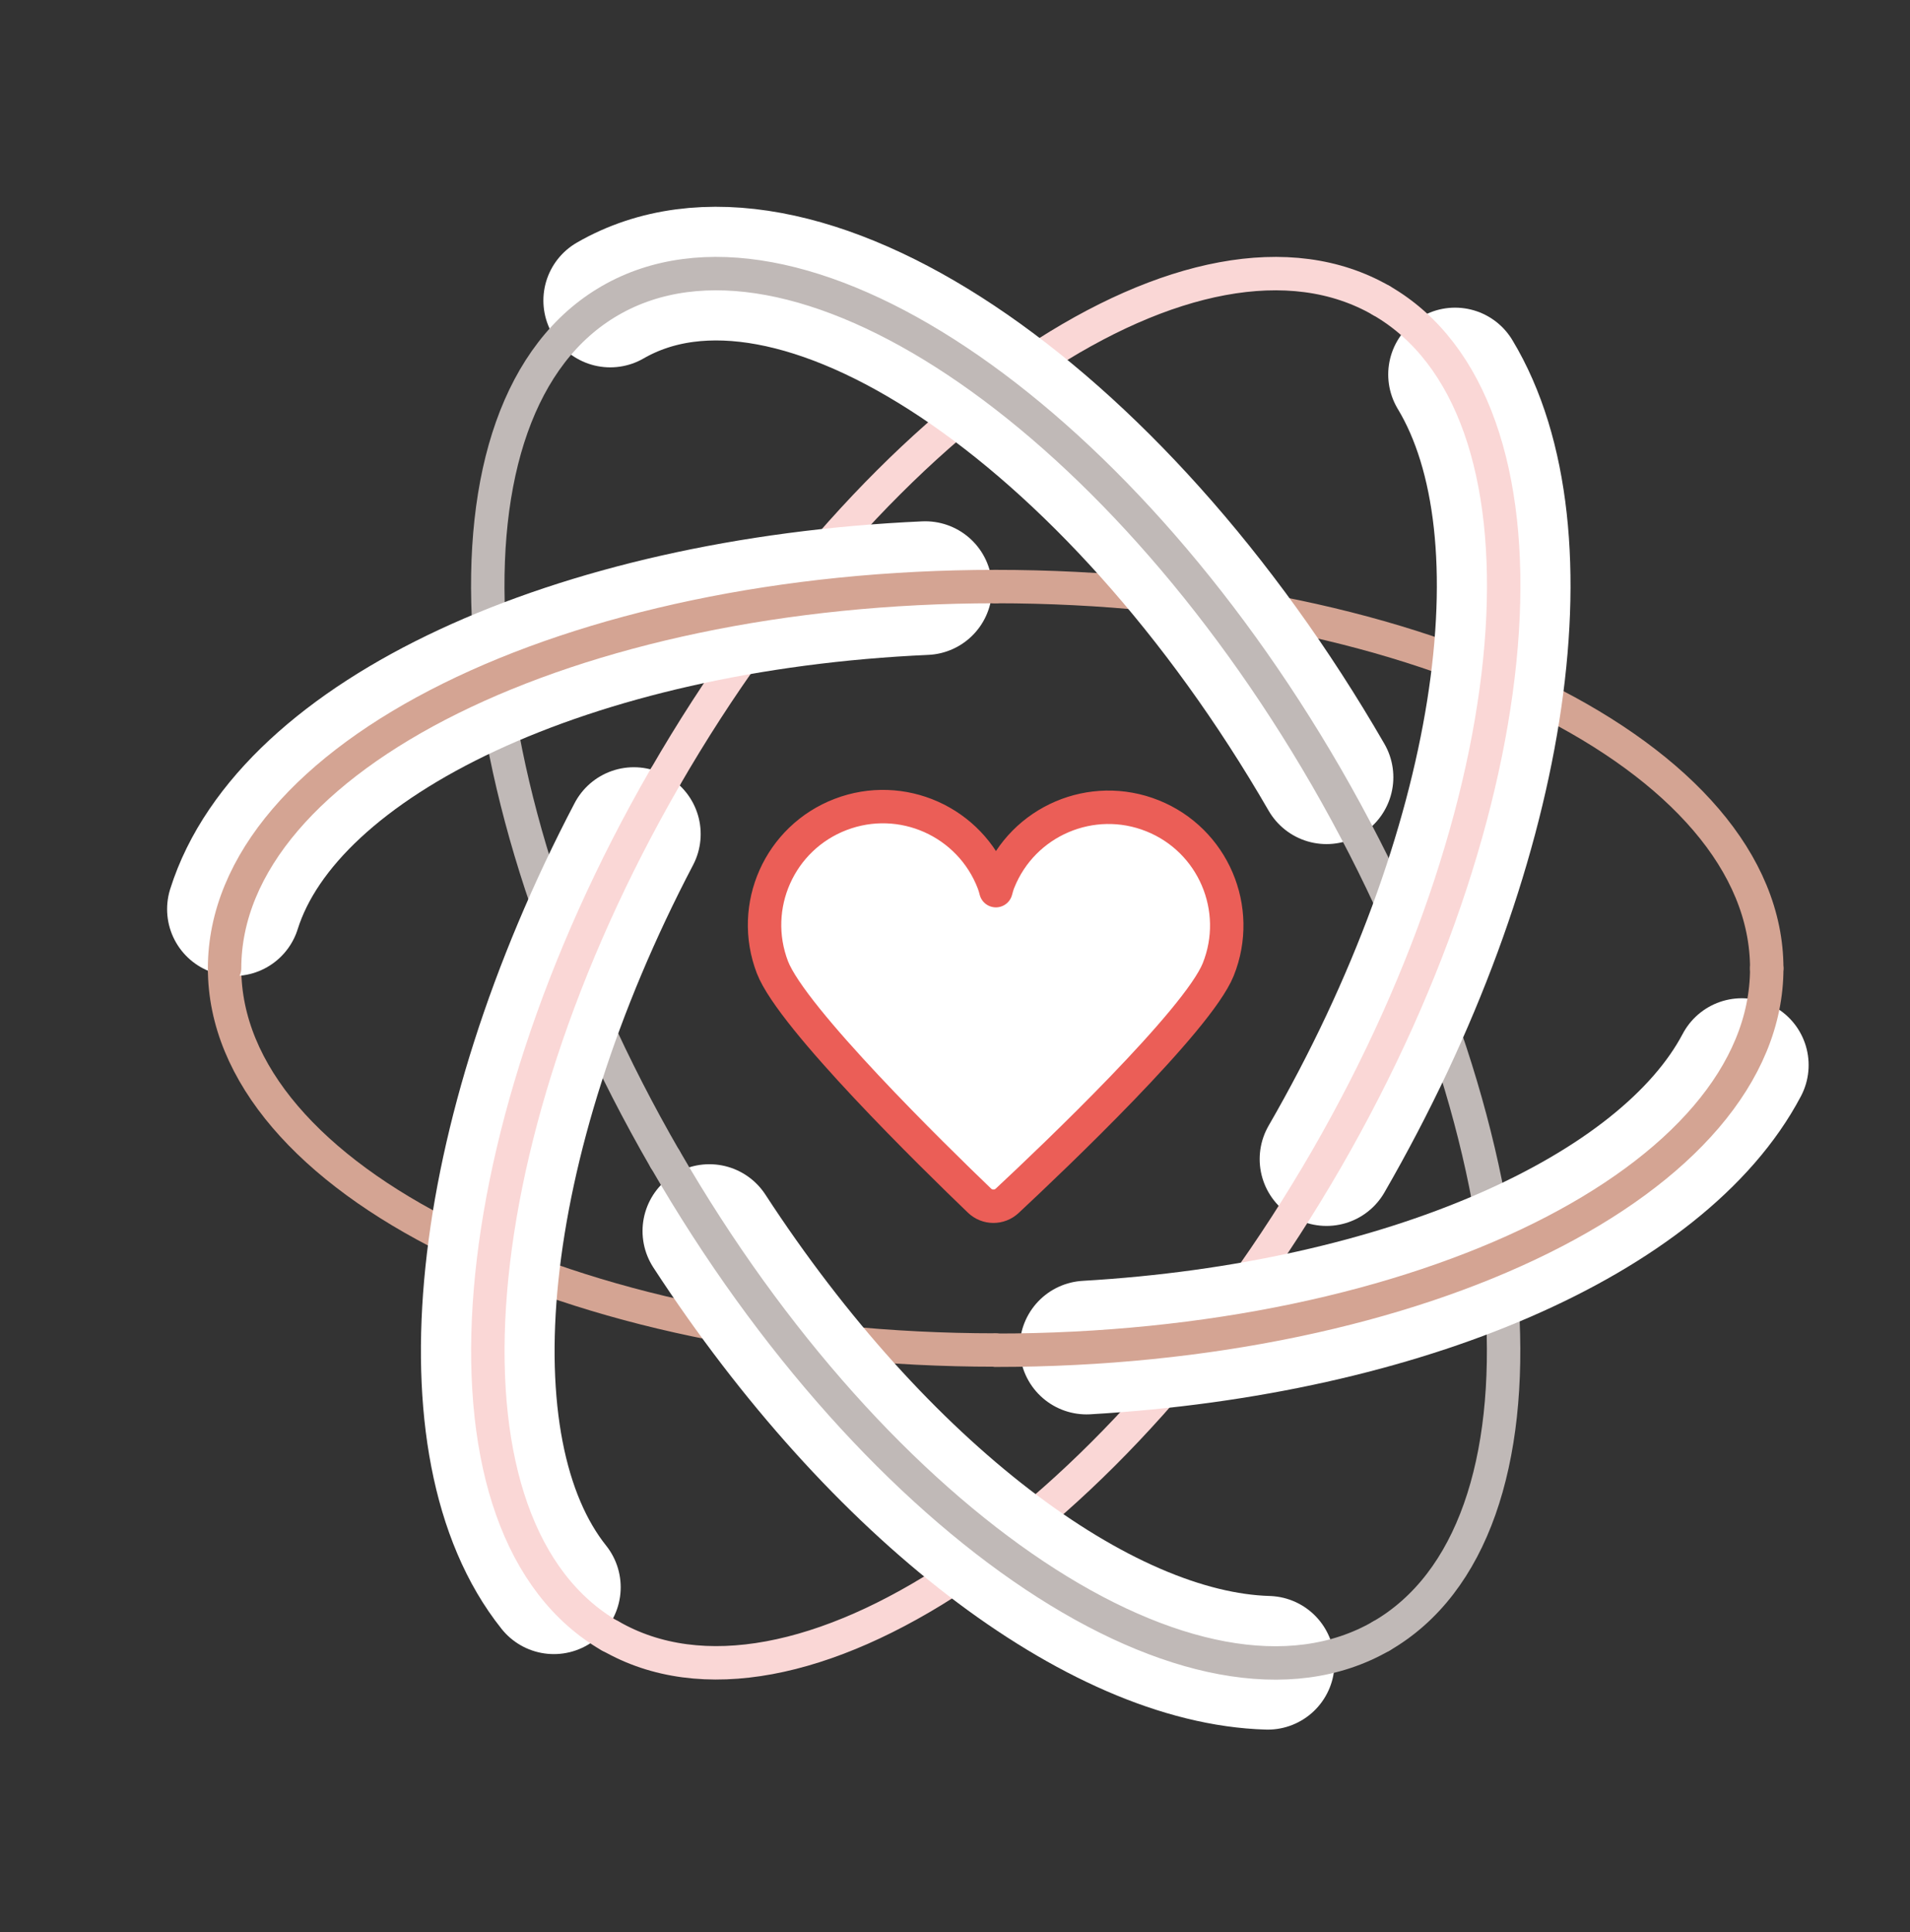
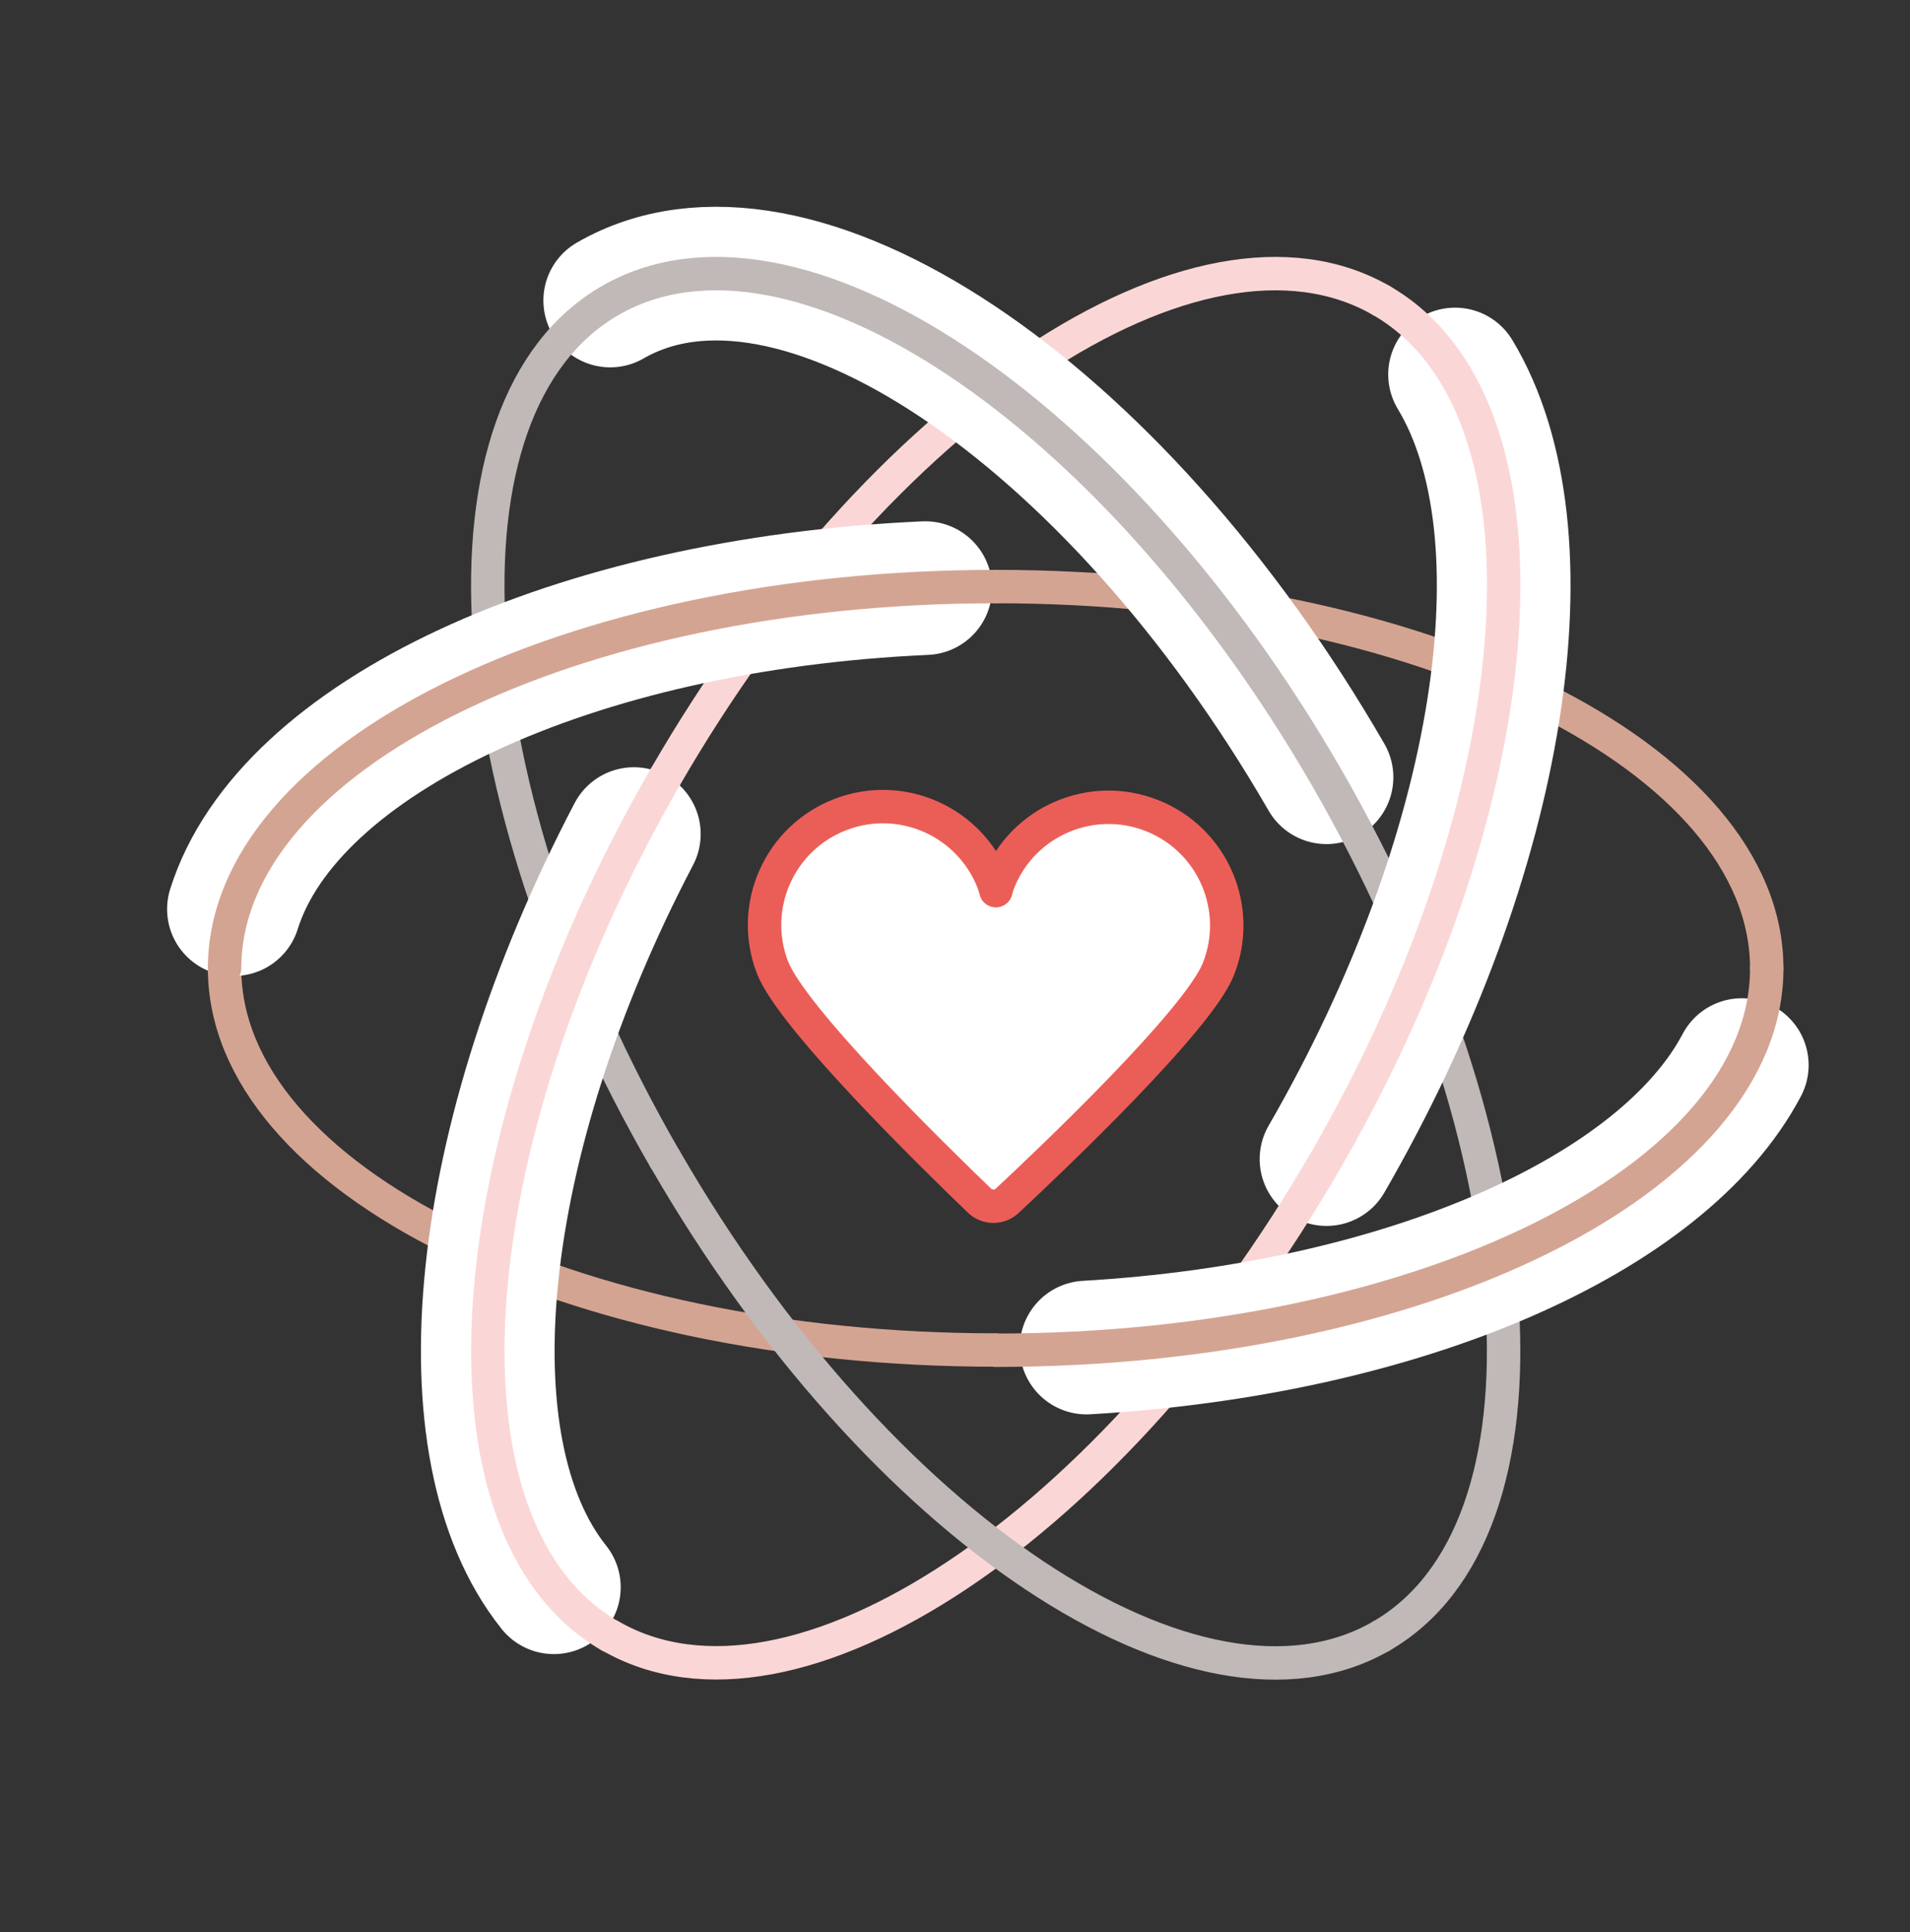
<svg xmlns="http://www.w3.org/2000/svg" version="1.1" id="Ebene_1" x="0px" y="0px" viewBox="0 0 85.73 86.73" style="enable-background:new 0 0 85.73 86.73;" xml:space="preserve">
  <rect x="0" y="0" width="85.73" height="86.73" fill="#333333" stroke="none" />
  <style type="text/css">
	.st0{fill:#FFFFFF;stroke:#EB5E57;stroke-width:1.5;stroke-linecap:round;stroke-linejoin:round;stroke-miterlimit:10;}
	.st1{fill:none;stroke:#FAD7D6;stroke-width:1.5;stroke-linecap:round;stroke-linejoin:round;stroke-miterlimit:10;}
	.st2{fill:none;stroke:#FFFFFF;stroke-width:6;stroke-linecap:round;stroke-linejoin:round;stroke-miterlimit:10;}
	.st3{fill:none;stroke:#D4A493;stroke-width:1.5;stroke-linecap:round;stroke-linejoin:round;stroke-miterlimit:10;}
	.st4{fill:none;stroke:#C0B9B7;stroke-width:1.5;stroke-linecap:round;stroke-linejoin:round;stroke-miterlimit:10;}
</style>
  <g>
    <g>
      <g>
        <path class="st0" d="M43.96,53.89c0.35,0.34,0.9,0.34,1.25,0.01c2.07-1.93,8.55-8.1,9.47-10.38c1.09-2.72-0.23-5.81-2.95-6.9     c-2.72-1.09-5.81,0.23-6.9,2.95c-0.05,0.12-0.09,0.26-0.13,0.41c-0.03-0.13-0.07-0.25-0.11-0.36c-1.05-2.74-4.12-4.11-6.86-3.06     c-2.74,1.05-4.11,4.12-3.06,6.86C35.55,45.7,41.93,51.94,43.96,53.89z" />
        <g>
          <path class="st1" d="M29.85,34.9C39.41,18.34,53.8,8.76,62,13.49" />
          <path class="st2" d="M44.69,60.6" />
          <path class="st2" d="M79.3,43.47" />
          <path class="st3" d="M44.69,26.33c19.11,0,34.61,7.67,34.61,17.14" />
          <path class="st3" d="M44.69,60.6c-19.11,0-34.61-7.67-34.61-17.14" />
          <path class="st2" d="M27.39,13.49c8.2-4.73,22.59,4.85,32.15,21.4" />
          <path class="st4" d="M29.85,52.03c-9.56-16.55-10.66-33.81-2.46-38.54c8.2-4.73,22.59,4.85,32.15,21.4      C69.09,51.45,70.19,68.71,62,73.44" />
          <path class="st2" d="M65.31,16.81c4.29,7.11,2.2,21.41-5.77,35.22" />
          <path class="st1" d="M62,13.49c8.2,4.73,7.09,21.99-2.46,38.54c-9.56,16.55-23.95,26.14-32.15,21.4" />
          <path class="st2" d="M78.18,47.81c-3.55,6.73-15.15,11.85-29.41,12.68" />
          <path class="st3" d="M79.3,43.47c0,9.46-15.5,17.14-34.61,17.14" />
        </g>
      </g>
-       <path class="st2" d="M56.9,74.64c-7.56-0.22-17.46-7.71-25.06-19.38" />
      <path class="st4" d="M62,73.44c-8.2,4.73-22.59-4.85-32.14-21.4" />
      <path class="st2" d="M24.86,71.25c-4.98-6.24-3.63-20.03,3.59-33.81" />
      <path class="st1" d="M27.39,73.44c-8.2-4.73-7.09-21.99,2.46-38.54" />
      <path class="st2" d="M10.5,40.81c2.42-7.7,15.18-13.7,31.03-14.41" />
      <path class="st3" d="M10.08,43.47c0-9.46,15.5-17.14,34.61-17.14" />
    </g>
  </g>
</svg>